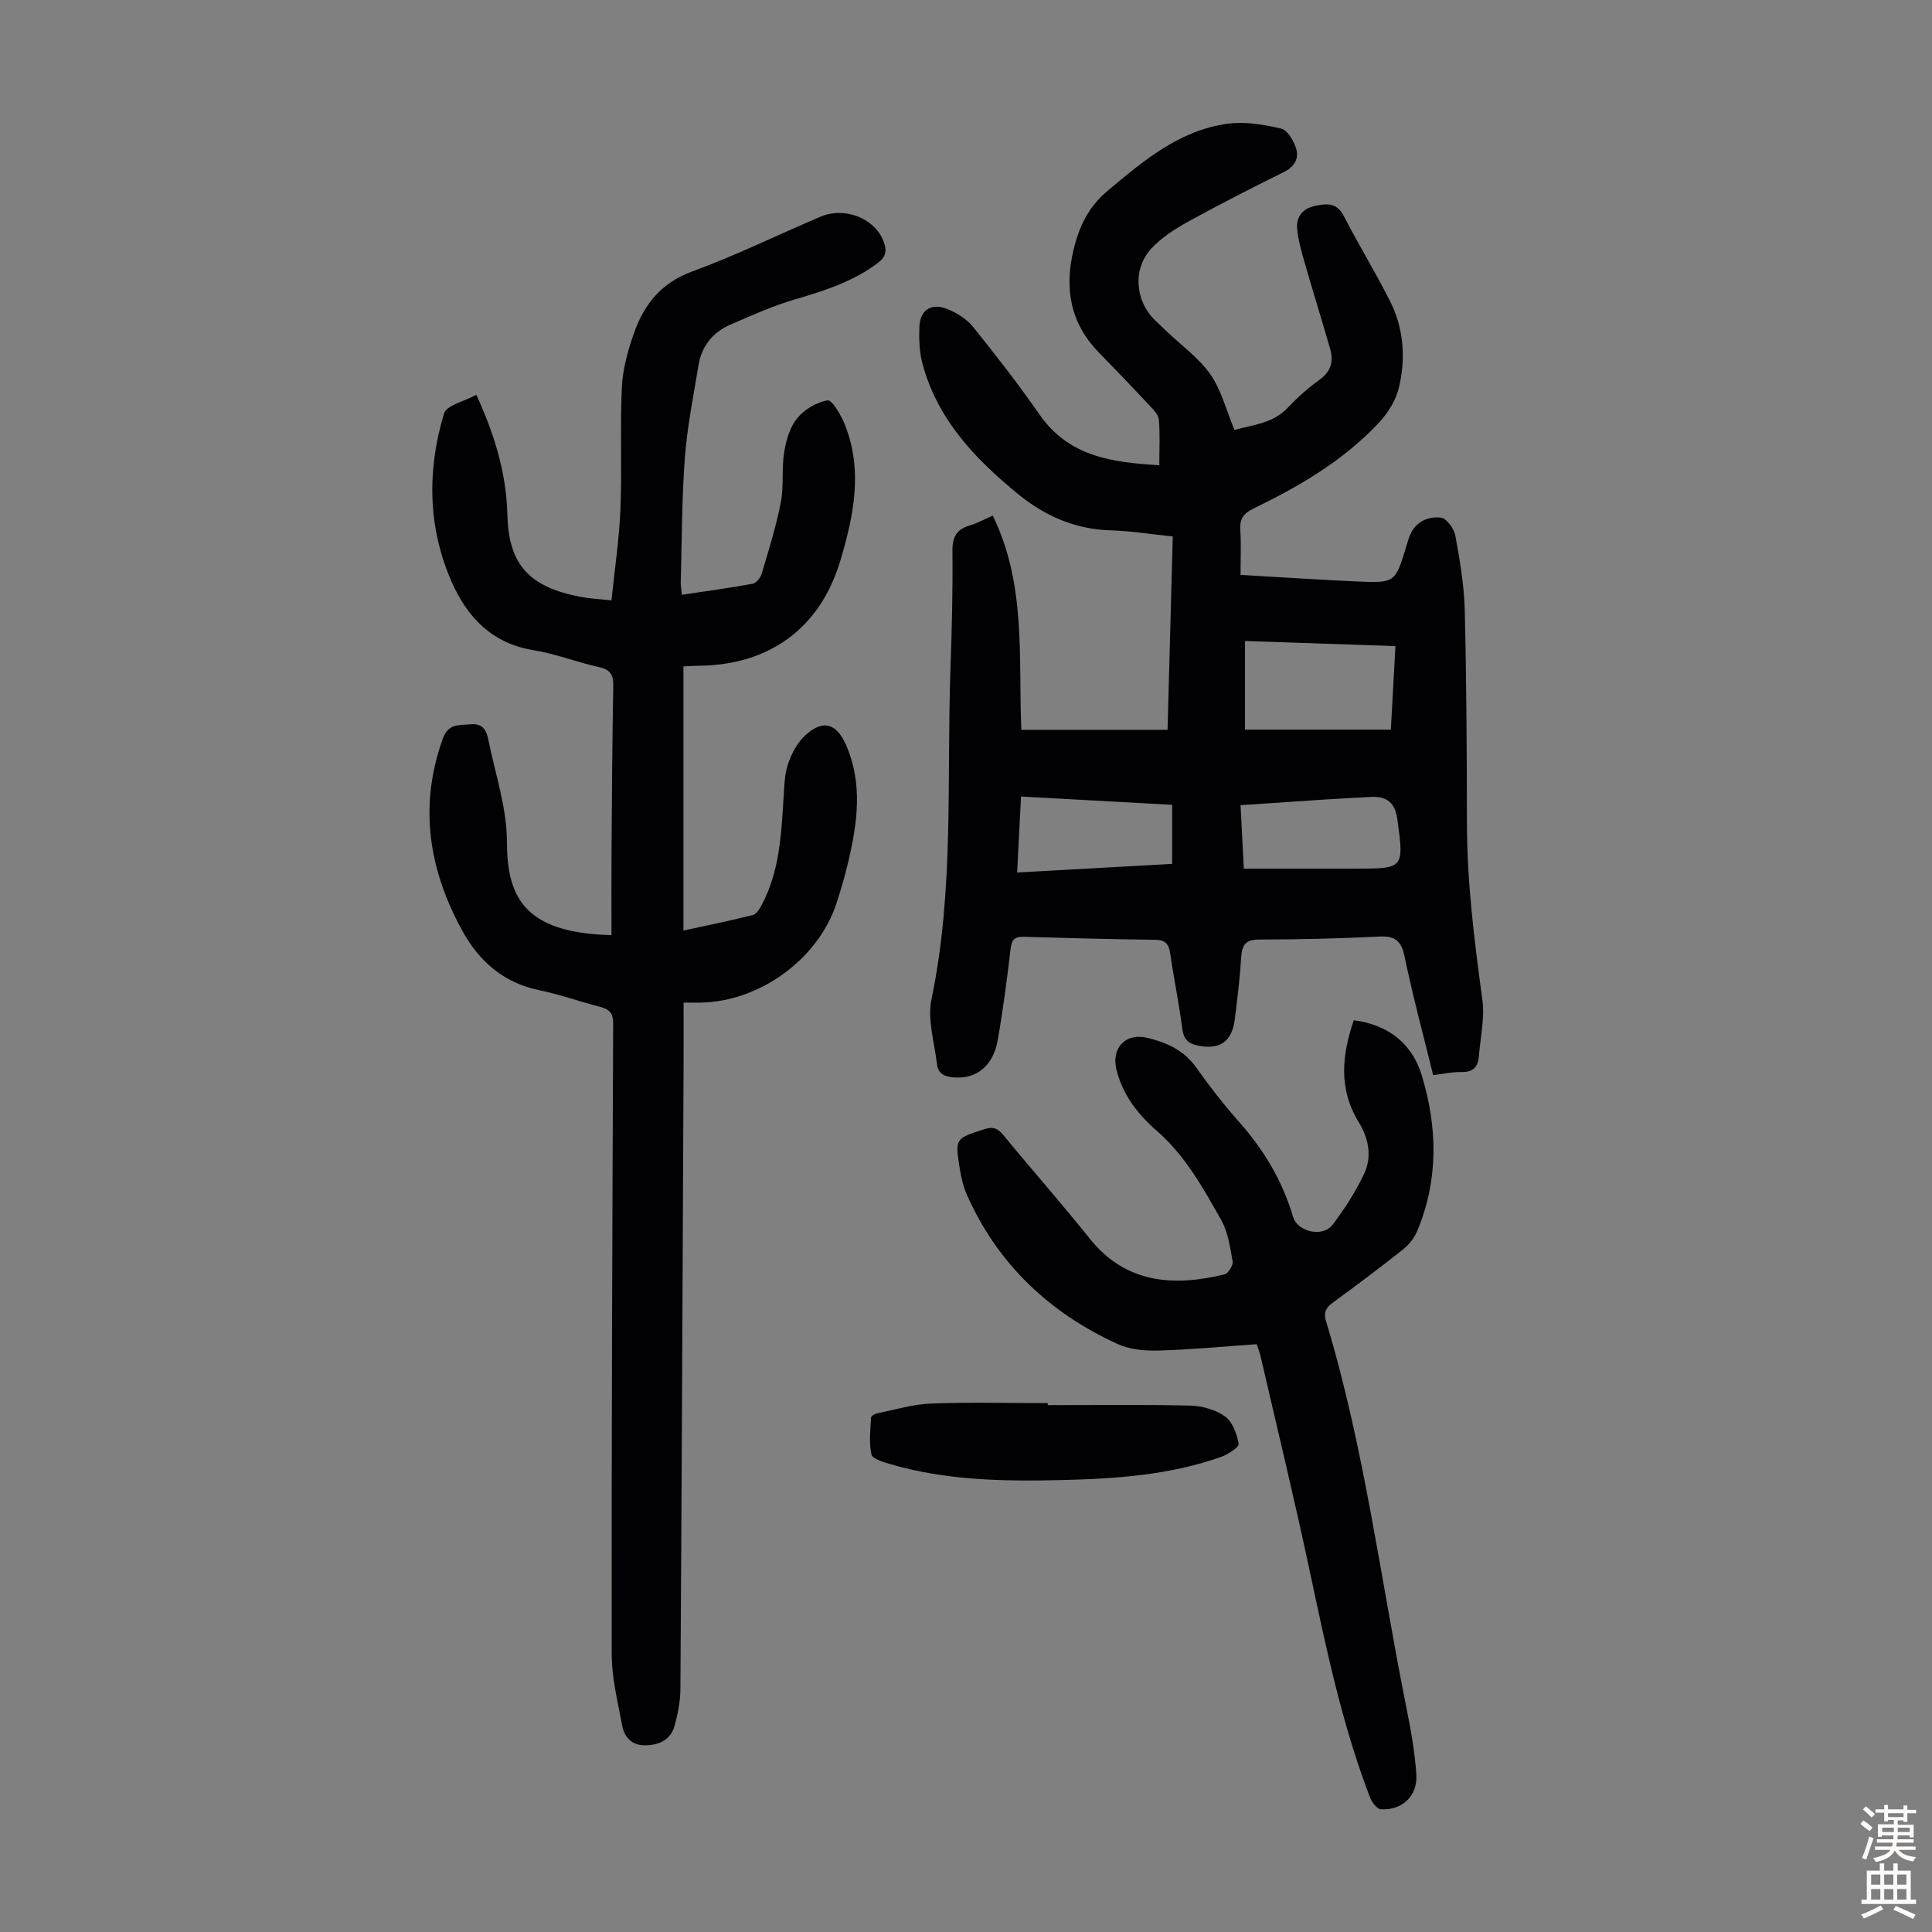
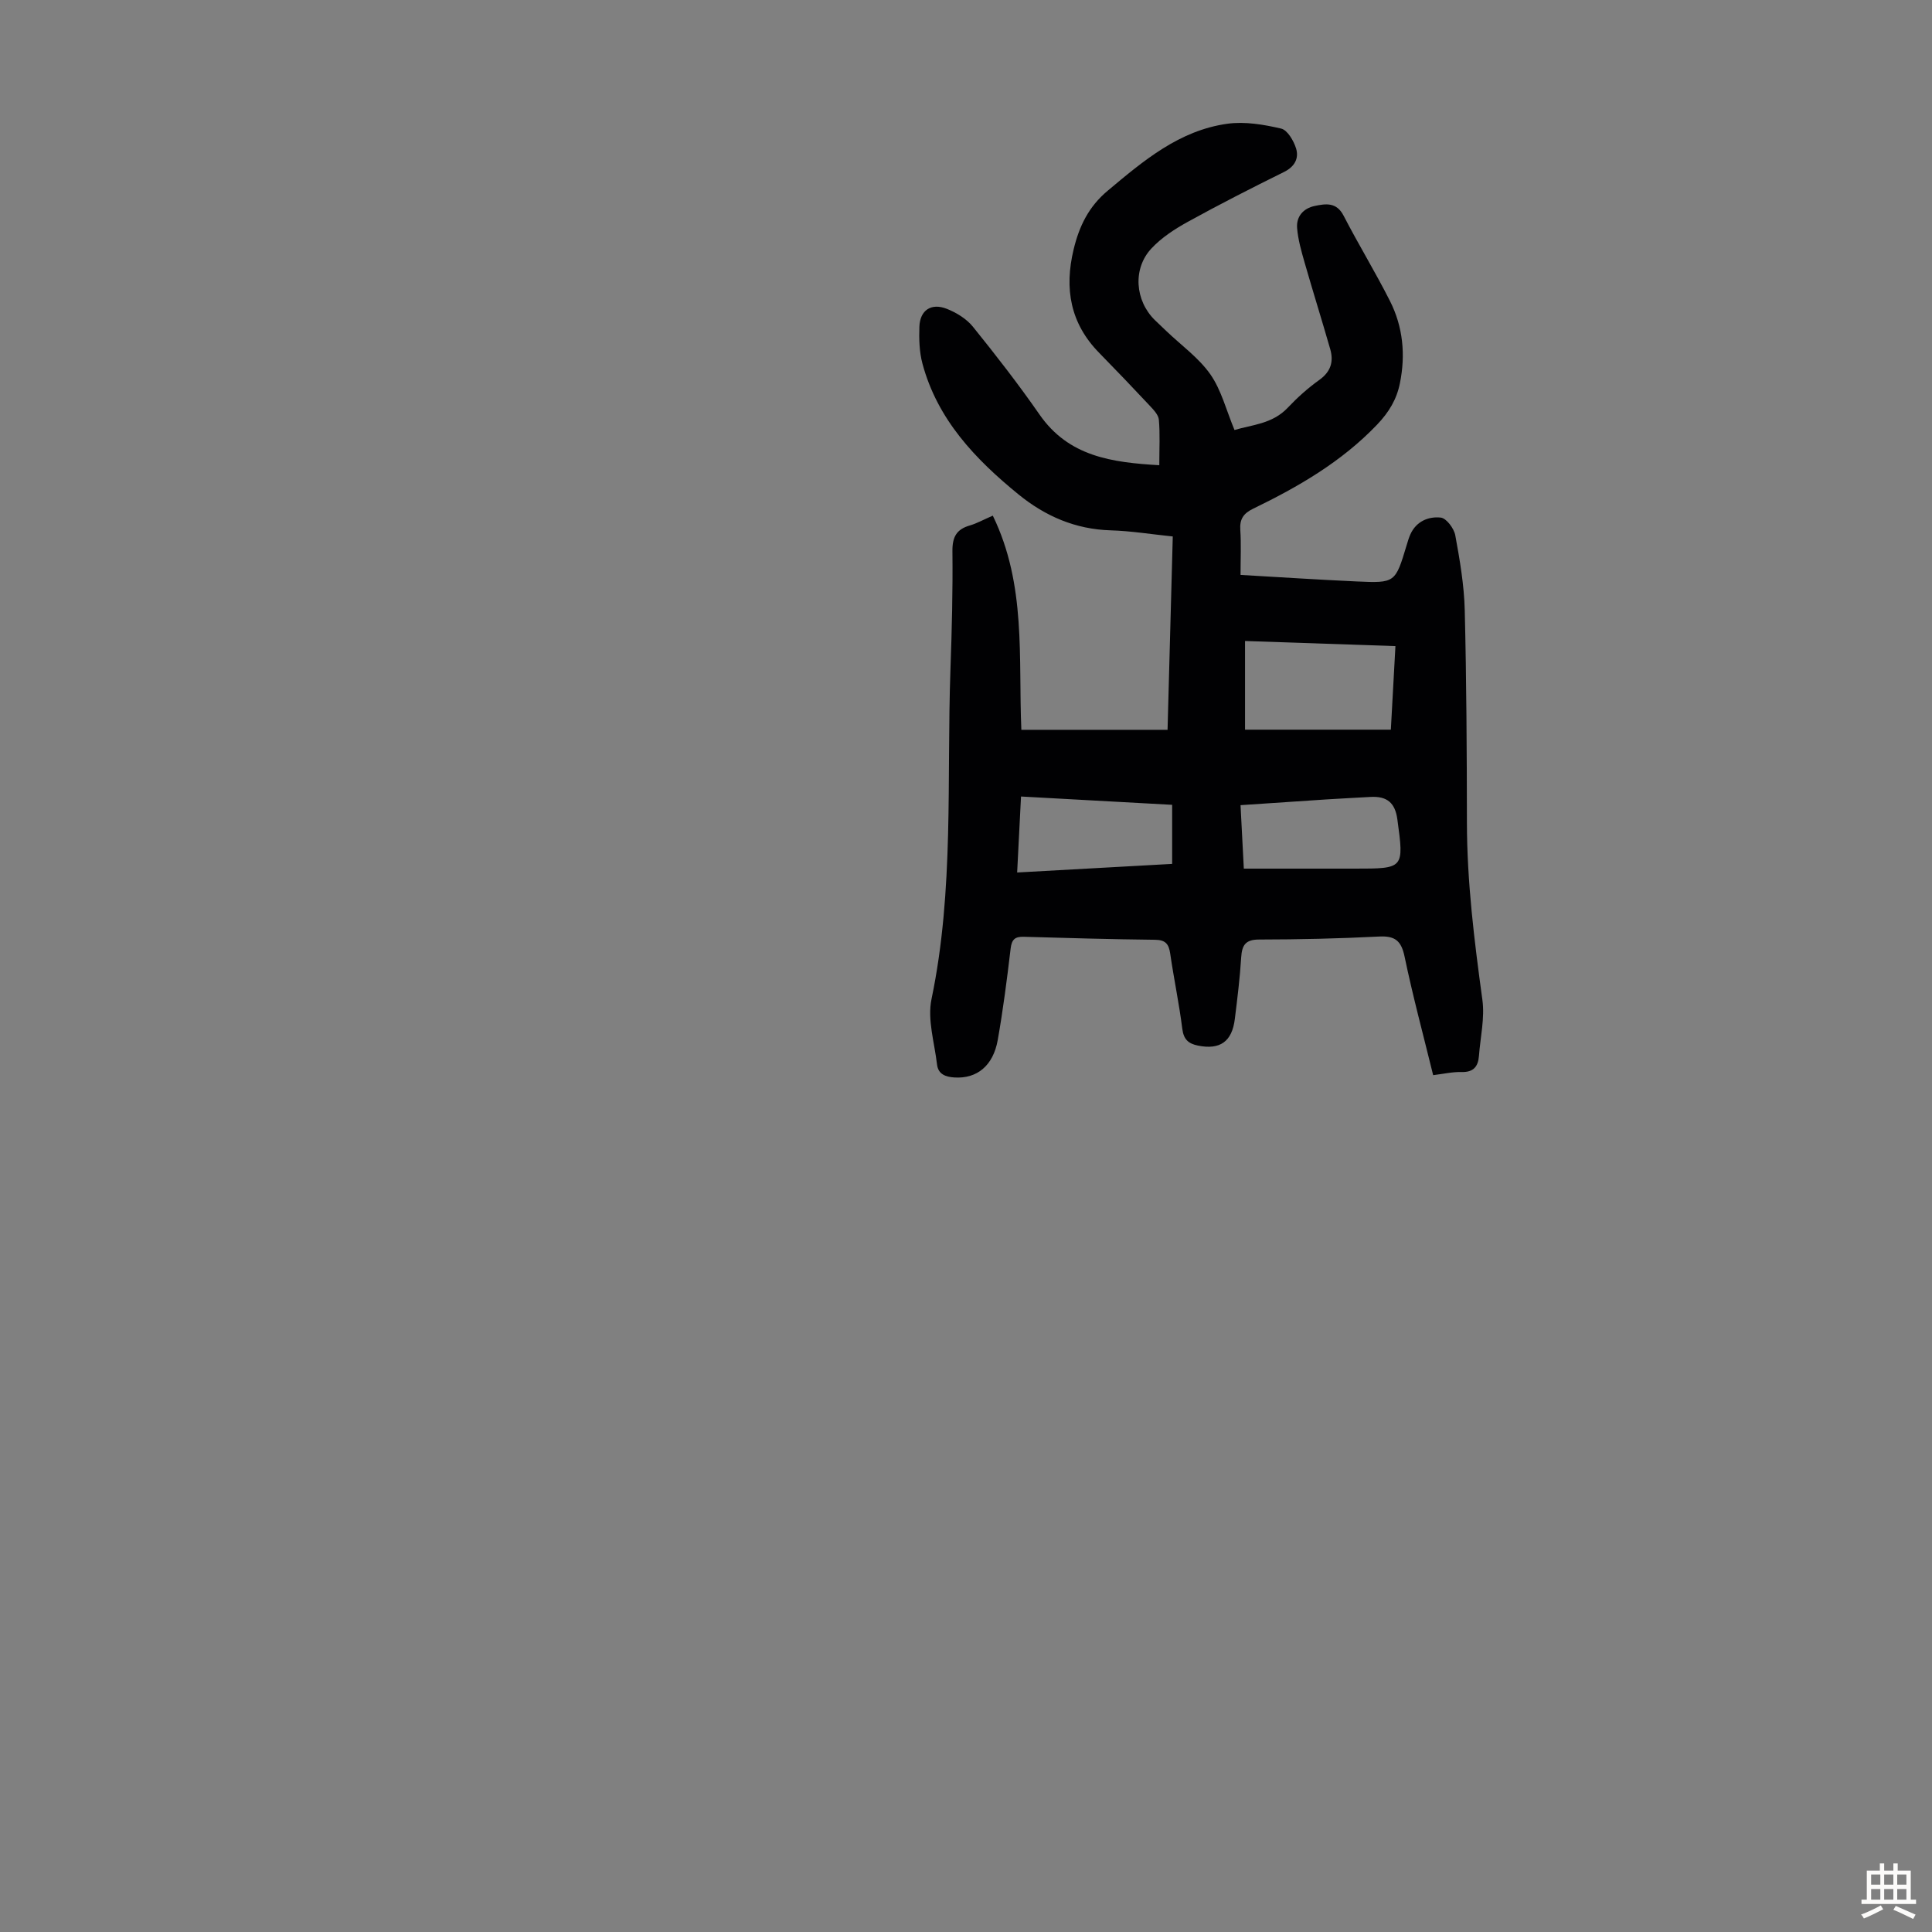
<svg xmlns="http://www.w3.org/2000/svg" enable-background="new 0 0 400 400" viewBox="0 0 400 400">
  <rect x="0" y="0" width="400" height="400" fill="#808080" stroke="none" />
  <g fill="#010103">
    <path d="m205.55 106.76c6.98 14.35 5.27 29.42 5.91 44.34h30.27c.36-13.29.72-26.53 1.08-40.03-4.49-.46-8.68-1.15-12.89-1.27-7.28-.22-13.52-2.94-19.03-7.42-8.96-7.3-16.81-15.52-19.91-27.11-.65-2.43-.72-5.09-.63-7.63.12-3.41 2.44-4.98 5.68-3.7 1.99.79 4.07 2.06 5.39 3.69 4.78 5.92 9.45 11.93 13.79 18.18 6.06 8.74 14.99 9.93 24.81 10.51 0-3.44.17-6.45-.09-9.42-.09-1.03-1.12-2.08-1.92-2.94-3.44-3.68-6.92-7.31-10.44-10.91-5.99-6.1-7.24-13.3-5.29-21.4 1.15-4.8 3.11-8.86 7.04-12.15 7.43-6.23 14.84-12.5 24.8-13.88 3.61-.5 7.52.16 11.12 1 1.32.31 2.61 2.53 3.1 4.12.62 2.03-.28 3.77-2.49 4.86-6.71 3.32-13.39 6.72-19.95 10.34-2.7 1.49-5.42 3.26-7.5 5.49-3.93 4.19-3.41 10.8.69 14.83.8.78 1.62 1.54 2.43 2.32 3.08 2.94 6.68 5.51 9.07 8.92 2.27 3.25 3.28 7.39 5 11.53 3.59-1.09 7.84-1.24 11.02-4.61 1.99-2.11 4.19-4.08 6.54-5.76 2.38-1.7 3-3.79 2.26-6.37-1.72-6-3.59-11.95-5.31-17.95-.67-2.34-1.36-4.74-1.55-7.15-.18-2.38 1.3-4.06 3.65-4.55 2.3-.48 4.52-.82 5.98 2.02 3.07 5.95 6.58 11.68 9.6 17.66 2.7 5.35 3.25 11.12 2.06 17.01-.67 3.35-2.27 6.01-4.73 8.59-7.34 7.68-16.27 12.85-25.66 17.4-2 .97-2.81 2.15-2.66 4.38.2 2.98.05 5.99.05 9.33 8.19.47 16.08.99 23.99 1.35 8.05.37 8.05.29 10.4-7.5.23-.75.44-1.51.76-2.22 1.22-2.73 3.75-3.77 6.3-3.5 1.16.12 2.75 2.25 3.01 3.67.94 5.11 1.83 10.31 1.96 15.49.36 14.64.43 29.3.45 43.95.01 12.34 1.53 24.52 3.2 36.72.52 3.77-.42 7.75-.71 11.63-.17 2.21-1.14 3.4-3.6 3.33-1.86-.05-3.74.39-5.88.65-2.04-8.31-4.22-16.39-5.92-24.56-.69-3.29-1.99-4.31-5.29-4.14-8.26.42-16.54.61-24.82.62-2.88 0-3.56 1.2-3.72 3.75-.26 4.24-.79 8.47-1.31 12.68-.57 4.72-3.08 6.45-7.63 5.53-1.98-.4-2.97-1.27-3.25-3.48-.65-5.21-1.75-10.36-2.5-15.56-.29-2.02-.99-2.85-3.16-2.87-9.06-.1-18.12-.36-27.17-.62-1.81-.05-2.49.56-2.71 2.44-.75 6.33-1.56 12.66-2.67 18.94-.95 5.35-4.32 8.03-8.93 7.75-1.85-.11-3.4-.65-3.64-2.7-.52-4.51-2.03-9.28-1.14-13.53 4.71-22.59 3.12-45.47 3.92-68.23.29-8.16.5-16.34.41-24.5-.03-2.96.85-4.55 3.64-5.34 1.45-.43 2.83-1.21 4.72-2.02zm52.22 25.95v18.36h30.19c.32-5.83.63-11.45.95-17.3-10.63-.36-20.75-.71-31.14-1.06zm-15.09 33.92c-10.53-.58-20.76-1.14-31.29-1.72-.27 5.31-.53 10.4-.8 15.73 10.91-.61 21.44-1.19 32.09-1.78 0-4.19 0-7.96 0-12.23zm14.84 13.21h23.02c10.16 0 10.16 0 8.77-10.19-.47-3.47-2.16-4.86-5.63-4.65-3.01.18-6.02.31-9.03.51-5.86.38-11.71.78-17.81 1.19.23 4.54.44 8.63.68 13.14z" />
-     <path d="m126.6 193.61c0-5.95-.03-11.63.01-17.31.08-11.42.15-22.84.36-34.26.04-2.28-.55-3.38-2.91-3.91-4.58-1.01-9.02-2.77-13.62-3.52-8.6-1.39-13.75-6.87-16.95-14.19-4.94-11.28-5.08-23.11-1.57-34.78.53-1.76 4.26-2.55 6.7-3.9 3.88 8.44 6.21 16.41 6.42 24.72.26 10.19 4.16 15.09 15.47 17.17 1.74.32 3.53.39 6.09.67.66-6.42 1.6-12.68 1.86-18.97.34-8.38-.1-16.78.29-25.16.17-3.73 1.23-7.51 2.46-11.07 2.08-5.99 5.61-10.52 12.09-12.89 9.01-3.3 17.67-7.56 26.51-11.32 5.15-2.19 11.35.34 13.13 5.11.72 1.91.53 3.16-1.28 4.51-5.14 3.84-11.03 5.71-17.08 7.48-4.57 1.34-8.98 3.31-13.36 5.22-3.59 1.56-5.93 4.39-6.58 8.31-1.06 6.38-2.35 12.76-2.84 19.19-.65 8.59-.62 17.22-.86 25.84-.02.76.13 1.53.23 2.6 5-.75 9.85-1.41 14.67-2.29.74-.14 1.61-1.25 1.86-2.08 1.45-4.89 2.99-9.78 3.96-14.77.66-3.37.14-6.96.69-10.36.39-2.46 1.17-5.18 2.69-7.04 1.49-1.83 4.04-3.36 6.32-3.72.91-.14 2.75 3.04 3.53 4.96 3.83 9.51 1.86 18.97-.92 28.26-4.17 13.94-14.66 21.59-29.27 21.72-.88.01-1.77.07-3.2.14v54.69c4.66-1.01 9.54-2 14.36-3.21.76-.19 1.42-1.3 1.86-2.13 3.69-6.93 4.03-14.56 4.51-22.16.15-2.34.18-4.78.91-6.95.72-2.14 1.9-4.4 3.52-5.91 3.72-3.44 6.55-2.58 8.54 2.02 3.45 7.96 2.32 16 .44 24.04-.69 2.93-1.53 5.84-2.47 8.7-3.79 11.52-15.89 20.32-28.12 20.52-1 .02-1.99 0-3.52 0 0 4.22.02 8.22 0 12.21-.2 43.33-.38 86.65-.66 129.98-.02 2.52-.54 5.09-1.21 7.54-.78 2.85-3.06 3.95-5.91 4.04-2.82.08-4.45-1.54-4.92-4.03-.92-4.91-2.17-9.87-2.18-14.81-.06-43.55.12-87.11.3-130.66.01-2.14-.85-2.91-2.7-3.39-4.22-1.09-8.35-2.57-12.61-3.45-7.38-1.52-12.45-5.99-15.92-12.3-6.93-12.61-9.06-25.77-4.06-39.73 1.17-3.26 3.34-2.79 5.76-3.02 2.65-.25 3.33 1.39 3.71 3.3 1.41 6.98 3.81 13.98 3.82 20.97.04 11.37 3.42 18.93 21.65 19.38z" />
-     <path d="m260.2 278.3c-7.02.49-13.7 1.13-20.4 1.32-2.81.08-5.92-.22-8.42-1.36-14.12-6.46-24.82-16.54-31.19-30.88-.76-1.71-1.19-3.62-1.49-5.49-1-6.24-.92-6.15 5.09-8.1 1.84-.59 2.8-.17 3.95 1.23 5.9 7.17 12.06 14.14 17.85 21.39 7.76 9.73 18.11 9.84 27.97 7.42.76-.19 1.79-1.9 1.64-2.71-.52-2.92-.96-6.07-2.39-8.58-3.73-6.58-7.38-13.25-13.27-18.38-3.88-3.38-7.1-7.43-8.39-12.69-1.1-4.51 1.87-7.71 6.44-6.59 3.94.97 7.53 2.55 10.05 6.11 2.78 3.92 5.74 7.74 8.93 11.33 5.13 5.77 8.95 12.19 11.15 19.62.93 3.13 6.14 4.28 8.14 1.67 2.49-3.25 4.73-6.77 6.51-10.46 1.75-3.64 1.03-7.41-1.1-10.89-4.16-6.79-3.46-13.81-.98-21.03 7.2.95 12.08 4.85 14.08 11.44 3.26 10.73 3.48 21.6-.94 32.18-.61 1.45-1.73 2.86-2.97 3.85-4.73 3.76-9.57 7.38-14.44 10.94-1.44 1.05-2.05 2.01-1.49 3.86 7.97 26.29 11.31 53.54 16.71 80.37.9 4.47 1.7 9 2 13.54.29 4.42-2.95 7.45-7.35 7.18-.83-.05-1.89-1.52-2.28-2.54-5.81-15.19-9.1-31.05-12.47-46.9-3.16-14.86-6.75-29.63-10.17-44.43-.19-.74-.47-1.46-.77-2.42z" />
-     <path d="m216.93 290.92c9.83 0 19.67-.14 29.5.1 2.46.06 5.25.83 7.21 2.24 1.55 1.11 2.44 3.62 2.81 5.65.12.68-2.14 2.19-3.54 2.69-10.67 3.8-21.83 4.56-33.02 4.83-11.97.29-23.94.1-35.57-3.3-1.43-.42-3.7-1.09-3.9-2.01-.54-2.44-.2-5.09-.08-7.65.02-.32.81-.77 1.31-.87 3.7-.74 7.4-1.87 11.13-2.01 8.04-.31 16.1-.09 24.15-.09z" />
  </g>
-   <path d="m385.2 377.6.6-.7c.6.4 1.3.9 1.9 1.5l-.6.7c-.8-.5-1.4-1-1.9-1.5zm.3 7.1c.6-1.4 1.1-2.9 1.5-4.5.3.1.6.3.9.4-.5 1.4-1 2.9-1.5 4.4zm.2-10.1.6-.6c.7.5 1.3 1.1 1.9 1.6l-.7.7c-.6-.6-1.2-1.2-1.8-1.7zm8.4-.8h.8v.9h1.8v.7h-1.8v1.8h-.8v-.3h-1.2v.9h3.3v2.6h-.8v-.4h-2.5c0 .3 0 .6-.1.8h3.4v.7h-3.5c0 .3-.1.6-.1.8h4v.7h-3.5c.7.9 1.9 1.3 3.6 1.5-.2.2-.4.5-.6.9-1.9-.3-3.2-1.1-3.8-2.3-.5 1.1-1.8 2-3.9 2.4-.2-.3-.4-.5-.6-.8 1.9-.4 3.1-.9 3.6-1.7h-3.2v-.7h3.5c.1-.2.1-.5.2-.8h-3.3v-.7h3.4c0-.2 0-.5 0-.8h-2.4v.3h-.8v-2.6h3.3v-.9h-1.2v.3h-.8v-1.8h-1.8v-.7h1.8v-.9h.8v.9h3.2zm-4.4 5.5h2.4c0-.3 0-.6 0-.9h-2.4zm1.2-3.1h3.2v-.8h-3.2zm4.4 2.2h-2.4v.9h2.5v-.9z" fill="#fcfbfa" />
  <path d="m389.2 385.8h.9v1.5h1.9v-1.5h.9v1.5h2.7v6h1.1v.9h-11.3v-.9h1.1v-6h2.7zm.2 8.7.5.8c-1.2.6-2.5 1.3-4 1.9-.2-.3-.3-.6-.6-.8 1.6-.6 3-1.3 4.1-1.9zm-2-4.3h1.9v-2.1h-1.9zm0 3.1h1.9v-2.2h-1.9zm2.7-3.1h1.9v-2.1h-1.9zm0 3.1h1.9v-2.2h-1.9zm2.4 1.3c1.4.6 2.7 1.2 4.1 1.8l-.5.9c-1.5-.7-2.8-1.4-4.1-1.9zm2.2-6.5h-1.9v2.1h1.9zm-1.9 5.2h1.9v-2.2h-1.9z" fill="#fcfbfa" />
</svg>